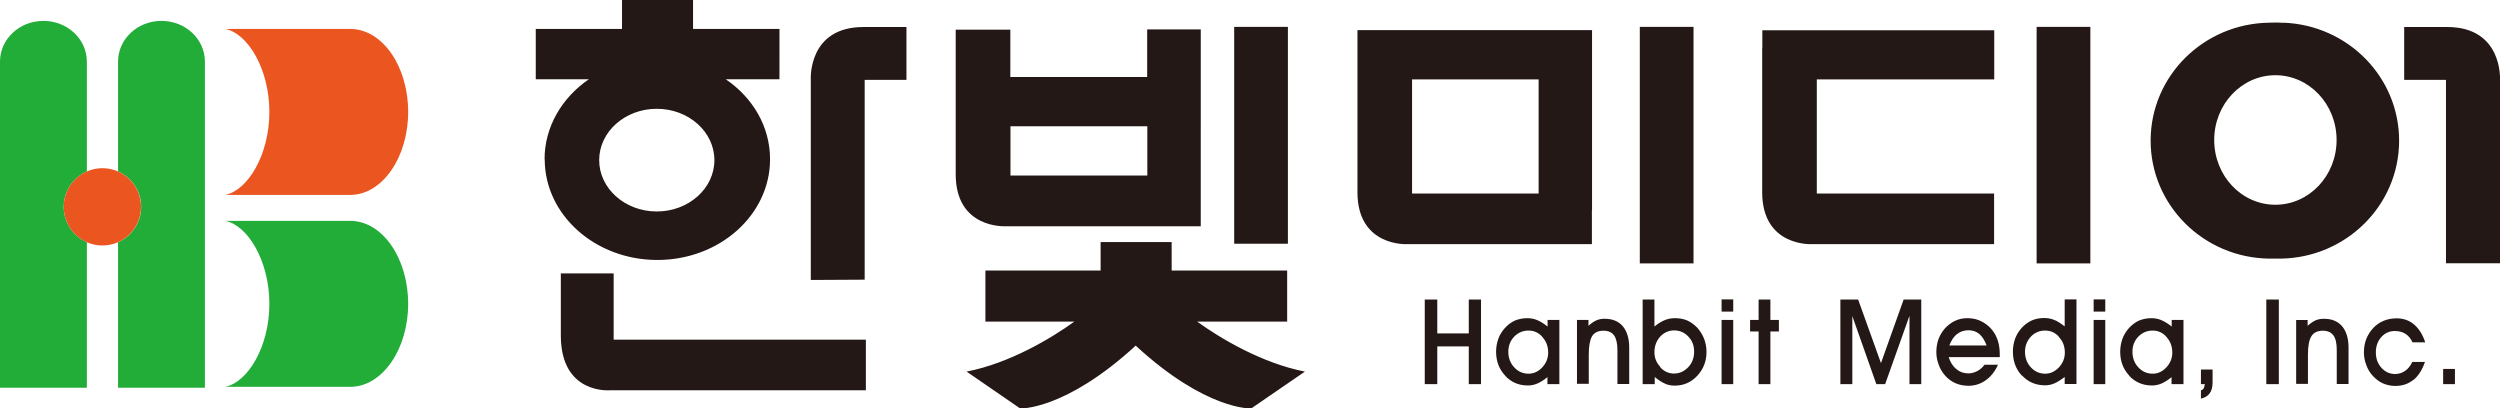
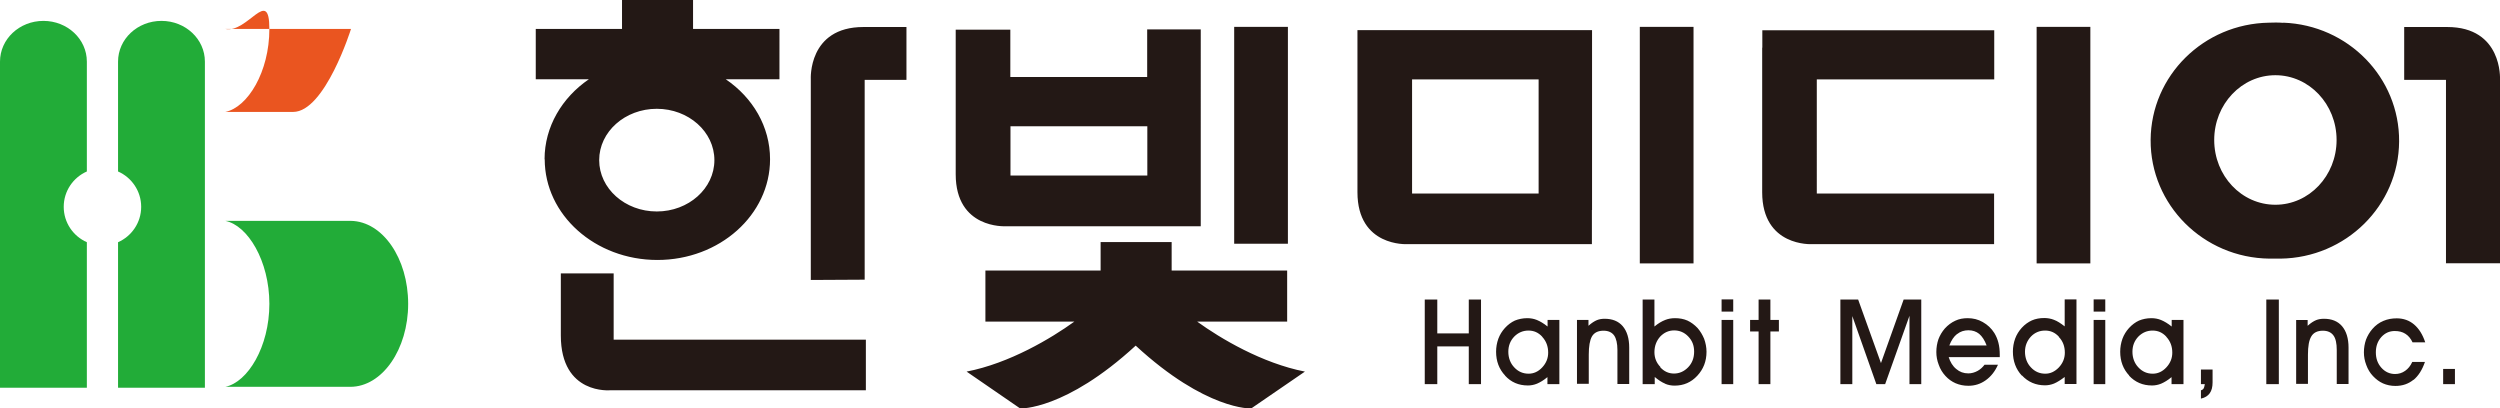
<svg xmlns="http://www.w3.org/2000/svg" id="_레이어_2" data-name="레이어 2" viewBox="0 0 167.52 27.37">
  <defs>
    <style>.cls-1,.cls-2{fill:#ea5520;stroke-width:0}.cls-2{fill:#22ac38}</style>
  </defs>
  <g id="Layer_1" data-name="Layer 1">
    <path fill="#231815" stroke-width="0" d="M95.47 25.74v-5.67h.84v2.27h2.11v-2.27h.82v5.67h-.82v-2.53h-2.11v2.53h-.84zm5.39-.57c-.41-.43-.61-.97-.61-1.6 0-.3.05-.59.15-.87.1-.27.25-.51.44-.72.2-.22.43-.39.67-.5.25-.1.53-.16.83-.16.23 0 .44.04.64.12.22.09.46.23.72.44v-.44h.79v4.3h-.8v-.47c-.25.21-.49.35-.7.44-.2.08-.4.12-.61.12-.62 0-1.13-.22-1.53-.66zm2.48-2.61c-.26-.28-.56-.41-.92-.41s-.68.13-.95.4c-.27.28-.4.62-.4 1.02s.13.77.4 1.05c.26.28.58.42.96.42.34 0 .65-.14.91-.42.27-.29.4-.62.4-.99 0-.42-.13-.77-.4-1.06zm2.33 3.18v-4.3h.77v.39c.21-.19.4-.31.57-.38.15-.06.32-.09.51-.09.52 0 .92.16 1.21.49.29.34.44.82.44 1.44v2.44h-.79v-2.28c0-.44-.08-.77-.22-.97-.15-.21-.39-.32-.71-.32-.37 0-.63.13-.78.39-.14.25-.21.66-.21 1.21v1.96h-.79zm5.91-.03c-.22-.09-.45-.24-.7-.45v.48h-.81v-5.67h.79v1.81c.25-.21.49-.35.72-.44.2-.08.42-.12.66-.12.3 0 .58.05.83.16.24.11.47.28.68.5.19.22.33.46.44.72.1.28.16.57.16.87 0 .64-.21 1.17-.62 1.61-.41.44-.91.66-1.52.66-.22 0-.43-.04-.62-.12zm-.33-1.1c.26.28.56.42.92.42s.68-.14.95-.42c.27-.28.4-.63.4-1.05s-.13-.74-.4-1.02c-.26-.27-.58-.4-.94-.4s-.67.14-.93.41c-.26.29-.39.64-.39 1.05 0 .38.13.71.4.99zm4.11-3.17h.78v4.3h-.78v-4.3zm0-.56v-.82h.78v.82h-.78zm2.48 1.33h-.57v-.77h.57v-1.37h.79v1.37h.57v.77h-.57v3.53h-.79v-3.53zm5.48 3.53v-5.67h1.19l1.53 4.26 1.52-4.26h1.18v5.67h-.79v-4.58l-1.63 4.58h-.59l-1.61-4.56v4.56h-.81zm7.25-1.83c.11.35.28.63.52.82.22.19.49.29.8.29.22 0 .43-.06.63-.17.18-.1.33-.24.46-.41h.9c-.2.45-.47.79-.82 1.04s-.73.37-1.17.37c-.31 0-.59-.06-.85-.17-.25-.11-.48-.27-.68-.49-.2-.22-.35-.46-.45-.75-.11-.28-.16-.57-.16-.85 0-.31.05-.59.14-.86.1-.26.24-.5.43-.72.21-.23.44-.4.7-.52.25-.12.53-.17.83-.17.36 0 .7.08 1.01.26.32.18.58.42.78.74.12.2.21.41.27.65.06.23.09.5.09.8v.16h-3.42zm.57-1.53c-.22.17-.39.43-.52.77h2.5c-.13-.35-.3-.61-.5-.78-.2-.16-.44-.24-.72-.24s-.54.08-.75.25zm4.34 2.79c-.4-.43-.6-.97-.6-1.61 0-.3.05-.59.15-.87.1-.27.25-.51.44-.72.21-.23.44-.39.68-.5.25-.11.53-.16.83-.16.23 0 .45.04.65.12.22.08.45.23.72.44v-1.81h.79v5.67h-.79v-.47c-.26.2-.5.35-.71.44-.2.08-.4.12-.61.12-.61 0-1.13-.22-1.54-.66zm2.48-2.61c-.26-.28-.56-.41-.92-.41-.37 0-.69.13-.95.4-.26.28-.4.62-.4 1.02s.13.77.4 1.05c.26.28.58.42.96.42.34 0 .64-.14.91-.42.27-.29.4-.62.4-.99 0-.42-.13-.77-.4-1.05zm2.33-1.12h.78v4.3h-.78v-4.3zm0-.56v-.82h.78v.82h-.78zm2.39 4.29c-.41-.43-.61-.97-.61-1.6 0-.3.05-.59.15-.87.1-.27.25-.51.44-.72.2-.22.43-.39.67-.5.25-.1.52-.16.83-.16.23 0 .44.04.64.12.22.09.46.23.72.44v-.44h.79v4.3h-.8v-.47c-.25.21-.49.35-.7.44-.2.08-.4.12-.61.12-.62 0-1.13-.22-1.54-.66zm2.48-2.61c-.26-.28-.56-.41-.92-.41s-.68.13-.95.4c-.27.28-.4.62-.4 1.02s.13.77.4 1.05c.26.28.58.42.96.42.34 0 .65-.14.91-.42.27-.29.4-.62.4-.99 0-.42-.13-.77-.4-1.06zm2.31 3.6c.07-.02.13-.05.17-.1.05-.07.08-.18.1-.32h-.26v-.98h.78v.86c0 .31-.06.55-.19.73-.13.18-.32.3-.59.36v-.56zm4.39-.42v-5.67h.84v5.67h-.84zm2 0v-4.3h.77v.39c.21-.19.4-.31.57-.38.15-.06.32-.09.52-.09.52 0 .92.16 1.21.49.29.34.44.82.44 1.44v2.44h-.79v-2.28c0-.44-.07-.77-.22-.97-.15-.21-.39-.32-.71-.32-.37 0-.63.13-.78.39-.15.25-.22.66-.22 1.21v1.96h-.79zm7.87-.3c-.34.28-.74.42-1.22.42-.3 0-.58-.06-.83-.17-.25-.11-.47-.28-.67-.49-.2-.21-.35-.46-.45-.74-.11-.28-.16-.57-.16-.85 0-.3.05-.59.14-.85.1-.26.24-.5.43-.72.21-.24.45-.42.74-.54.28-.12.58-.17.89-.17.45 0 .84.14 1.16.41.33.28.58.68.75 1.2h-.85c-.12-.26-.29-.46-.49-.58-.19-.12-.42-.18-.7-.18-.36 0-.65.13-.9.4-.25.28-.37.62-.37 1.03s.12.75.37 1.03.56.42.92.42c.25 0 .47-.07.67-.21.2-.14.36-.33.48-.6h.85c-.18.53-.44.94-.78 1.22zm1.98.3v-1.02h.79v1.02h-.79zM54.33 5.31v13.45l3.61-.02V5.35h2.8V1.81h-2.88c-3.73 0-3.53 3.5-3.53 3.5zM41.12 18.32h-3.54v4.16c0 4 3.33 3.67 3.33 3.67h17.11v-3.39h-16.9v-4.44zm-4.62-7.65c0 3.73 3.38 6.75 7.55 6.75s7.55-3.02 7.55-6.75c0-2.19-1.16-4.13-2.97-5.36h3.6V1.94h-5.79V0h-4.76v1.94H35.9v3.37h3.56c-1.8 1.23-2.97 3.18-2.97 5.36zm7.51 3.5c-2.13 0-3.86-1.54-3.86-3.44s1.73-3.44 3.86-3.44 3.86 1.54 3.86 3.44-1.73 3.44-3.86 3.44zM90.96 3.19v9.69c0 3.67 3.33 3.48 3.33 3.48h12.38v-2.29h.01V2.02H90.96v1.17zm3.66 2.13h8.48v7.65h-8.48V5.32zm15.26-3.52h3.6v15.85h-3.6zm8.2 1.39v9.69c0 3.67 3.33 3.48 3.33 3.48h12.21v-3.39h-11.88V5.32h11.89V2.03h-15.54V3.2zm18.39-1.39h3.6v15.85h-3.6zM67.38 15.16h13.08V1.97h-3.59v3.19H67.7V1.99h-3.66v9.69c0 3.67 3.33 3.48 3.33 3.48zm.33-6.7h9.17v3.3h-9.17v-3.3zM82.7 1.8h3.6v14.53h-3.6zm3.55 19.75v-3.42h-7.74v-1.91h-4.76v1.91h-7.72v3.42h5.96c-1.55 1.12-4.34 2.79-7.22 3.35l3.59 2.47s3.02.13 7.74-4.21c4.72 4.35 7.74 4.21 7.74 4.21l3.6-2.47c-2.87-.56-5.66-2.22-7.22-3.35h6.01zM153 1.53c-.16-.01-.32-.02-.49-.02-.16 0-.31 0-.47.01-4.37.07-7.9 3.54-7.93 7.85-.03 4.35 3.53 7.91 7.96 7.96h.75c4.37-.06 7.91-3.54 7.94-7.85.03-4.29-3.42-7.8-7.76-7.96zm-.53 12.19c-2.27 0-4.1-1.94-4.1-4.34s1.84-4.34 4.1-4.34 4.1 1.94 4.1 4.34-1.84 4.34-4.1 4.34zm11.43 3.92h3.62V5.31s.18-3.5-3.54-3.5h-2.88v3.54h2.8v12.29z" />
    <path d="M23.52 14.8c2.12.04 3.83 2.51 3.83 5.56s-1.74 5.56-3.88 5.56H15.1c1.5-.31 2.95-2.68 2.95-5.56S16.6 15.1 15.1 14.8h8.42" class="cls-2" />
-     <path d="M23.52 1.94c2.12.04 3.83 2.51 3.83 5.56s-1.74 5.56-3.88 5.56H15.1c1.5-.31 2.95-2.68 2.95-5.56S16.6 2.24 15.1 1.94h8.42" class="cls-1" />
+     <path d="M23.52 1.94s-1.74 5.56-3.88 5.56H15.1c1.5-.31 2.95-2.68 2.95-5.56S16.6 2.24 15.1 1.94h8.42" class="cls-1" />
    <path d="M7.91 4.13c0-1.51 1.3-2.73 2.91-2.73s2.91 1.22 2.91 2.73v21.85H7.91v-9.75c.91-.4 1.55-1.31 1.55-2.37s-.64-1.97-1.55-2.37V4.13m-2.09 0v7.36c-.91.4-1.55 1.31-1.55 2.37s.64 1.97 1.55 2.37v9.75H0V4.13C0 2.62 1.3 1.4 2.91 1.4s2.91 1.22 2.91 2.73" class="cls-2" />
-     <circle cx="6.86" cy="13.86" r="2.59" class="cls-1" />
  </g>
</svg>